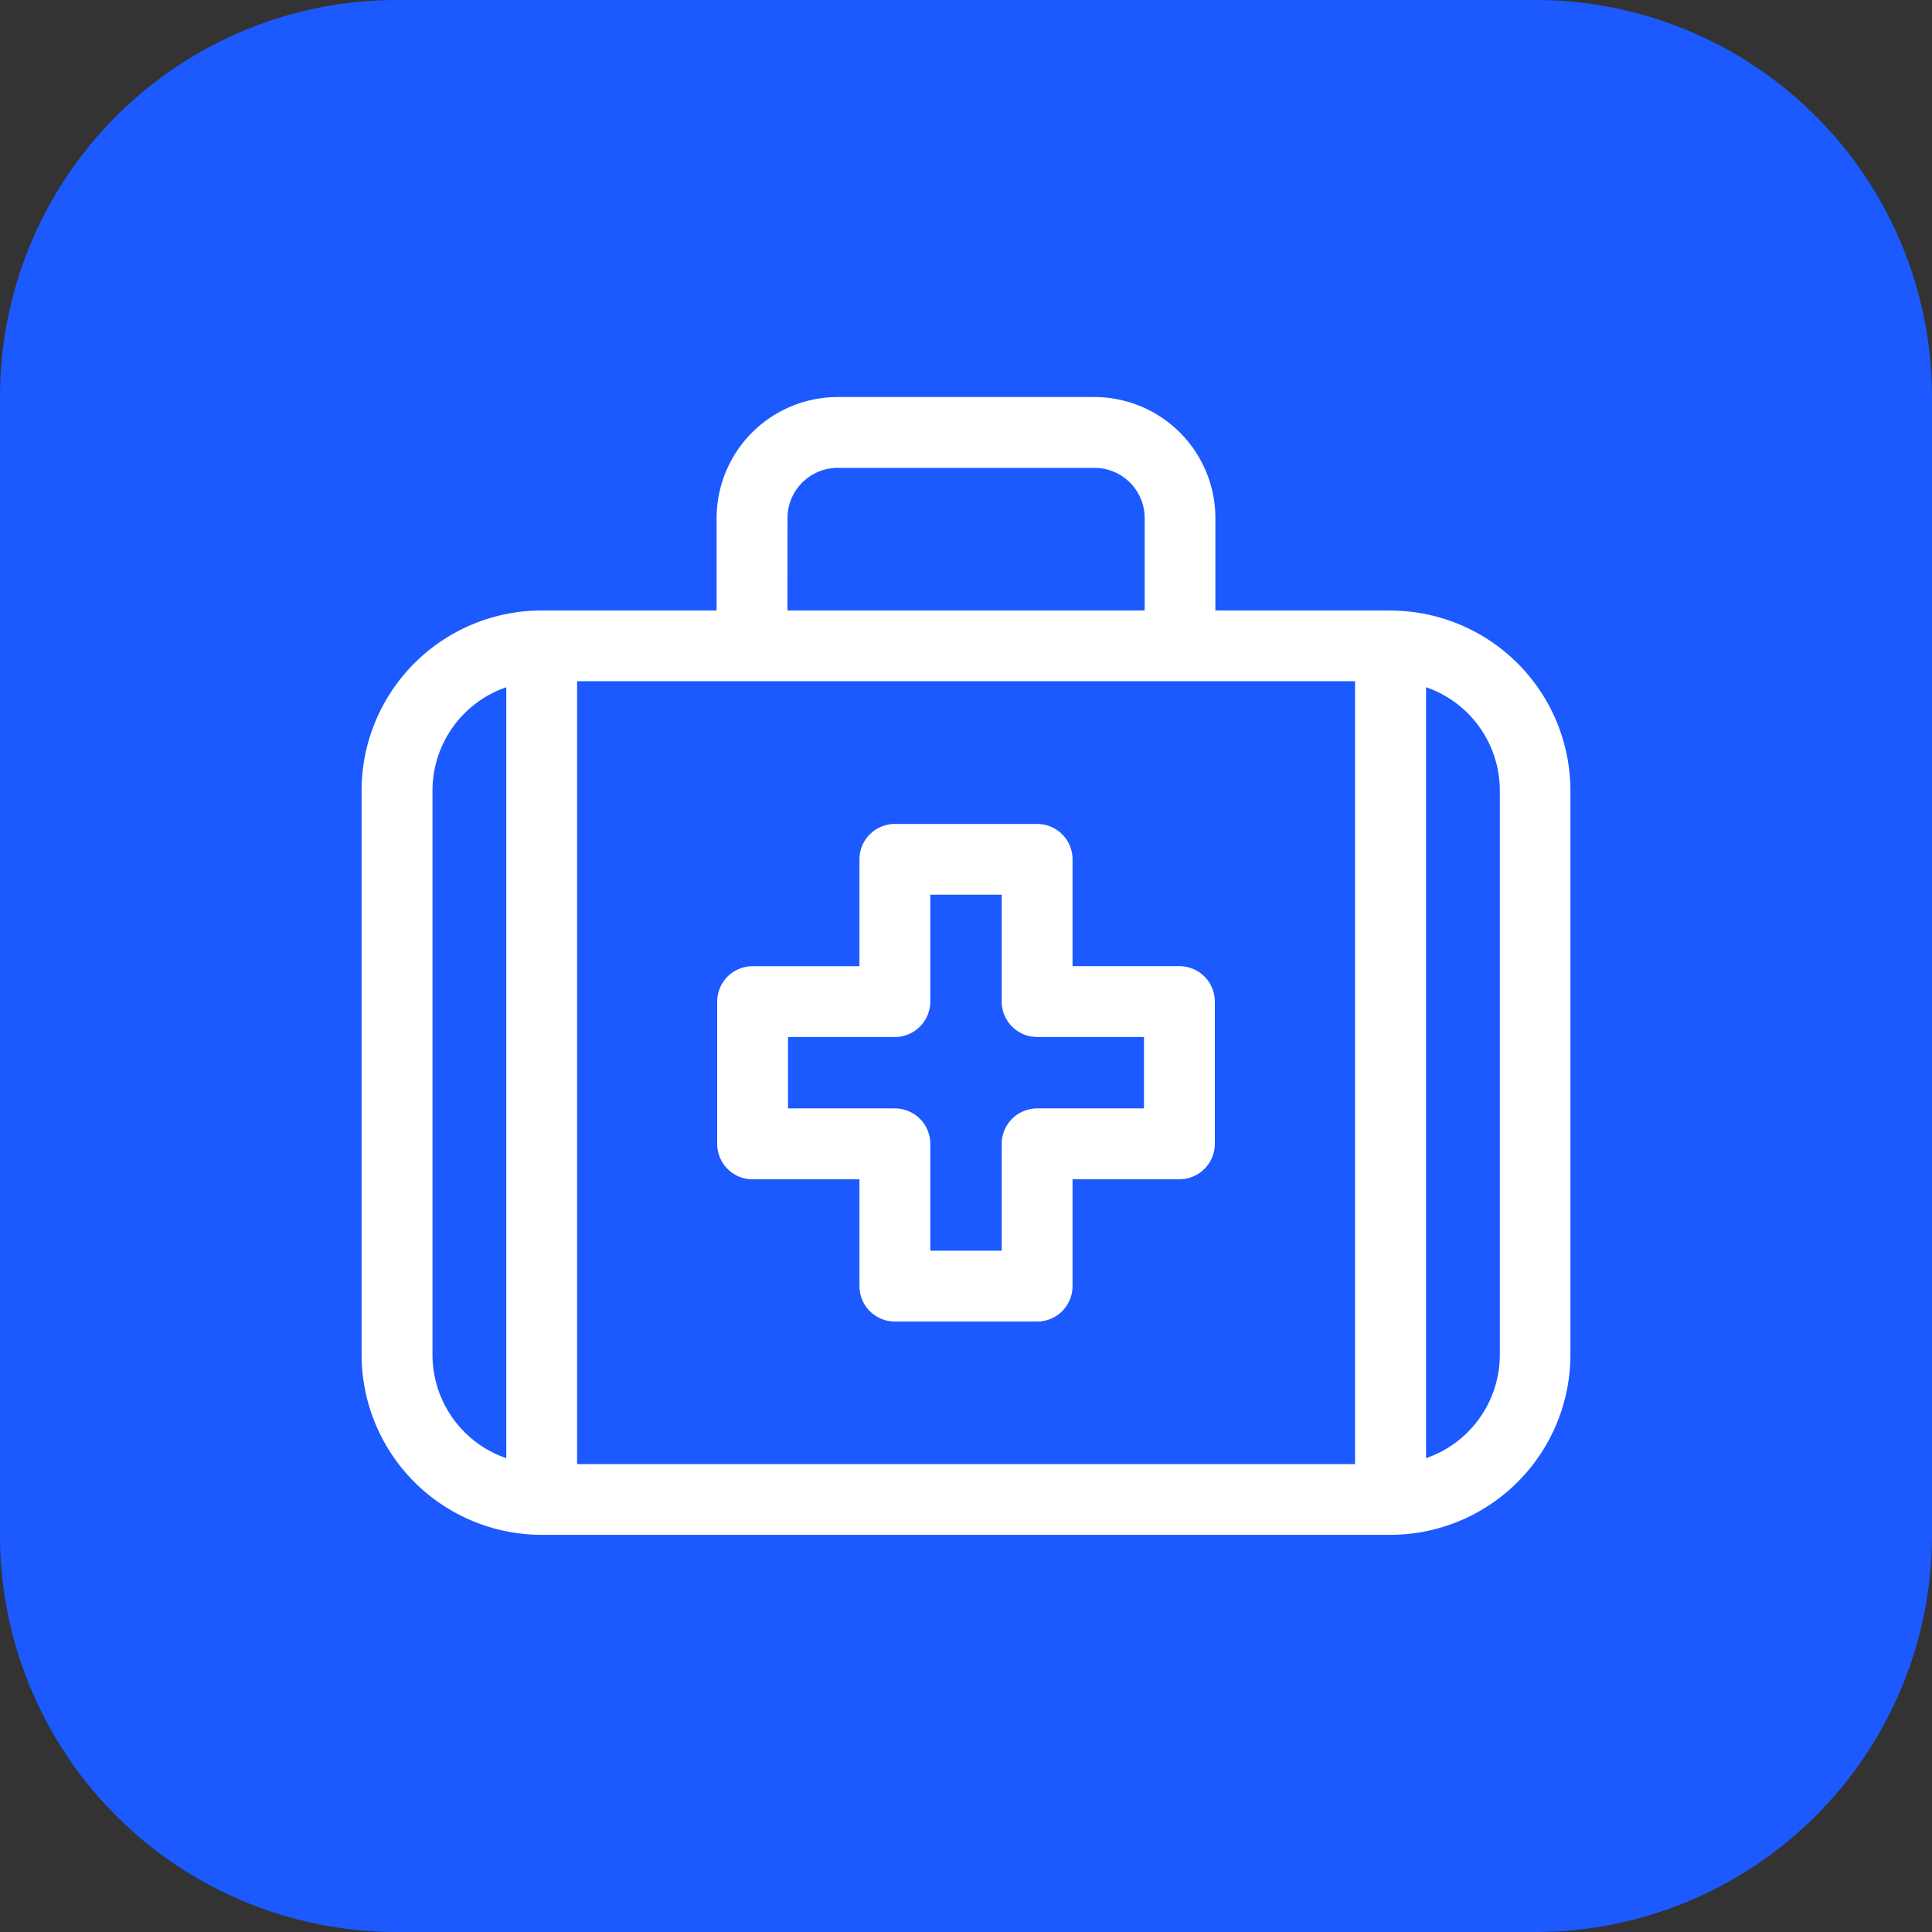
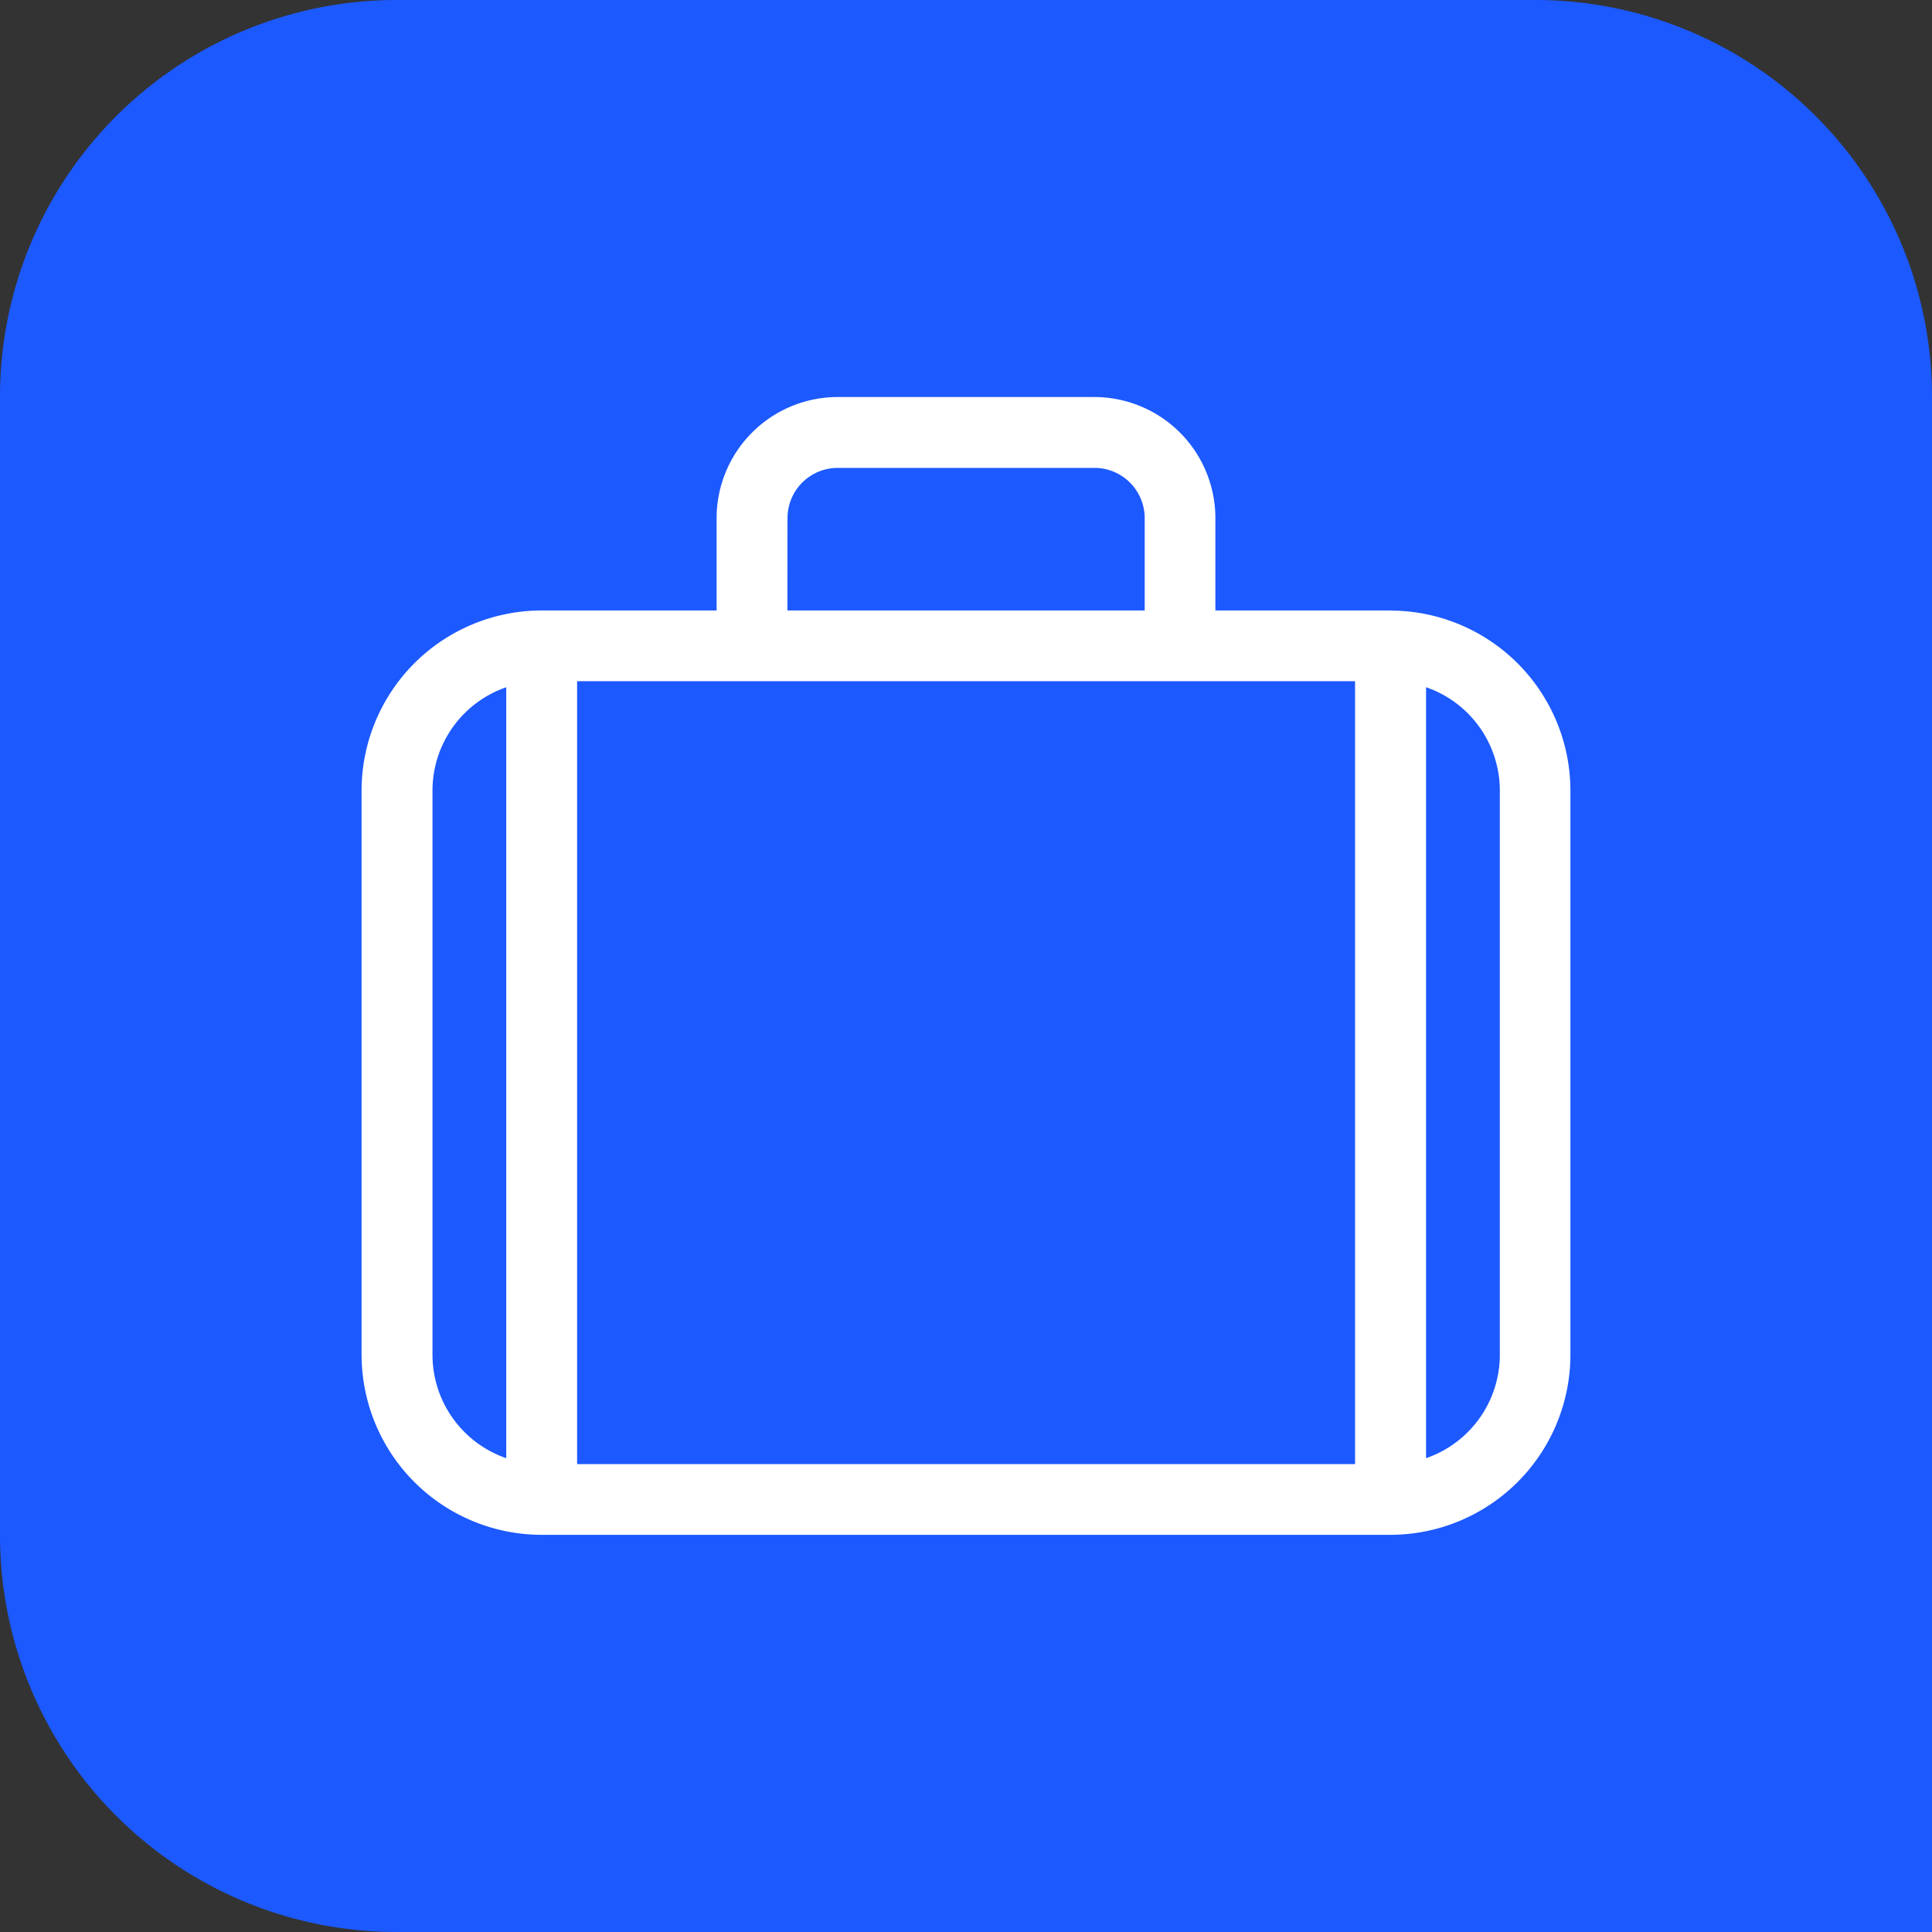
<svg xmlns="http://www.w3.org/2000/svg" viewBox="0 0 612 612">
  <rect x="0" y="0" width="612" height="612" fill="#333333" stroke="none" />
  <defs>
    <style>.cls-1{fill:#1c59ff;}.cls-2{fill:#fff;}</style>
  </defs>
  <title>Asset 18</title>
  <g id="Layer_2" data-name="Layer 2">
    <g id="Layer_1-2" data-name="Layer 1">
-       <path class="cls-1" d="M486.49,0h-361A125.65,125.65,0,0,0,0,125.51v361A125.65,125.65,0,0,0,125.51,612h361A125.65,125.65,0,0,0,612,486.49v-361A125.65,125.65,0,0,0,486.49,0Z" />
+       <path class="cls-1" d="M486.49,0h-361A125.65,125.65,0,0,0,0,125.51v361A125.65,125.65,0,0,0,125.51,612A125.65,125.65,0,0,0,612,486.49v-361A125.65,125.65,0,0,0,486.49,0Z" />
      <g id="_Group_" data-name="&lt;Group&gt;">
        <path id="_Compound_Path_" data-name="&lt;Compound Path&gt;" class="cls-2" d="M440.46,193.38H385V164.11a38.38,38.38,0,0,0-38.34-38.34H265.33A38.38,38.38,0,0,0,227,164.11v29.27H171.54a57.09,57.09,0,0,0-57,57V429.19a57.1,57.1,0,0,0,57,57H440.46a57.1,57.1,0,0,0,57-57V250.41a57.09,57.09,0,0,0-57-57Zm-191-29.27a15.91,15.91,0,0,1,15.9-15.9h81.34a15.91,15.91,0,0,1,15.9,15.9v29.27H249.43ZM137,429.19V250.41a34.64,34.64,0,0,1,23.37-32.71V461.91A34.66,34.66,0,0,1,137,429.19Zm45.81,34.6v-248H429.24v248Zm292.29-34.6a34.66,34.66,0,0,1-23.37,32.72V217.69a34.66,34.66,0,0,1,23.37,32.72Z" />
-         <path id="_Compound_Path_2" data-name="&lt;Compound Path&gt;" class="cls-2" d="M373.6,306.05H339.75V272.2A11.22,11.22,0,0,0,328.53,261H283.47a11.22,11.22,0,0,0-11.22,11.22v33.85H238.4a11.22,11.22,0,0,0-11.22,11.22v45.06a11.22,11.22,0,0,0,11.22,11.22h33.85V407.4a11.22,11.22,0,0,0,11.22,11.22h45.06a11.22,11.22,0,0,0,11.22-11.22V373.55H373.6a11.22,11.22,0,0,0,11.22-11.22V317.27A11.22,11.22,0,0,0,373.6,306.05Zm-11.22,45.06H328.53a11.23,11.23,0,0,0-11.22,11.22v33.85H294.69V362.33a11.23,11.23,0,0,0-11.22-11.22H249.62V328.49h33.85a11.23,11.23,0,0,0,11.22-11.22V283.42h22.62v33.85a11.23,11.23,0,0,0,11.22,11.22h33.85Z" />
      </g>
    </g>
  </g>
</svg>